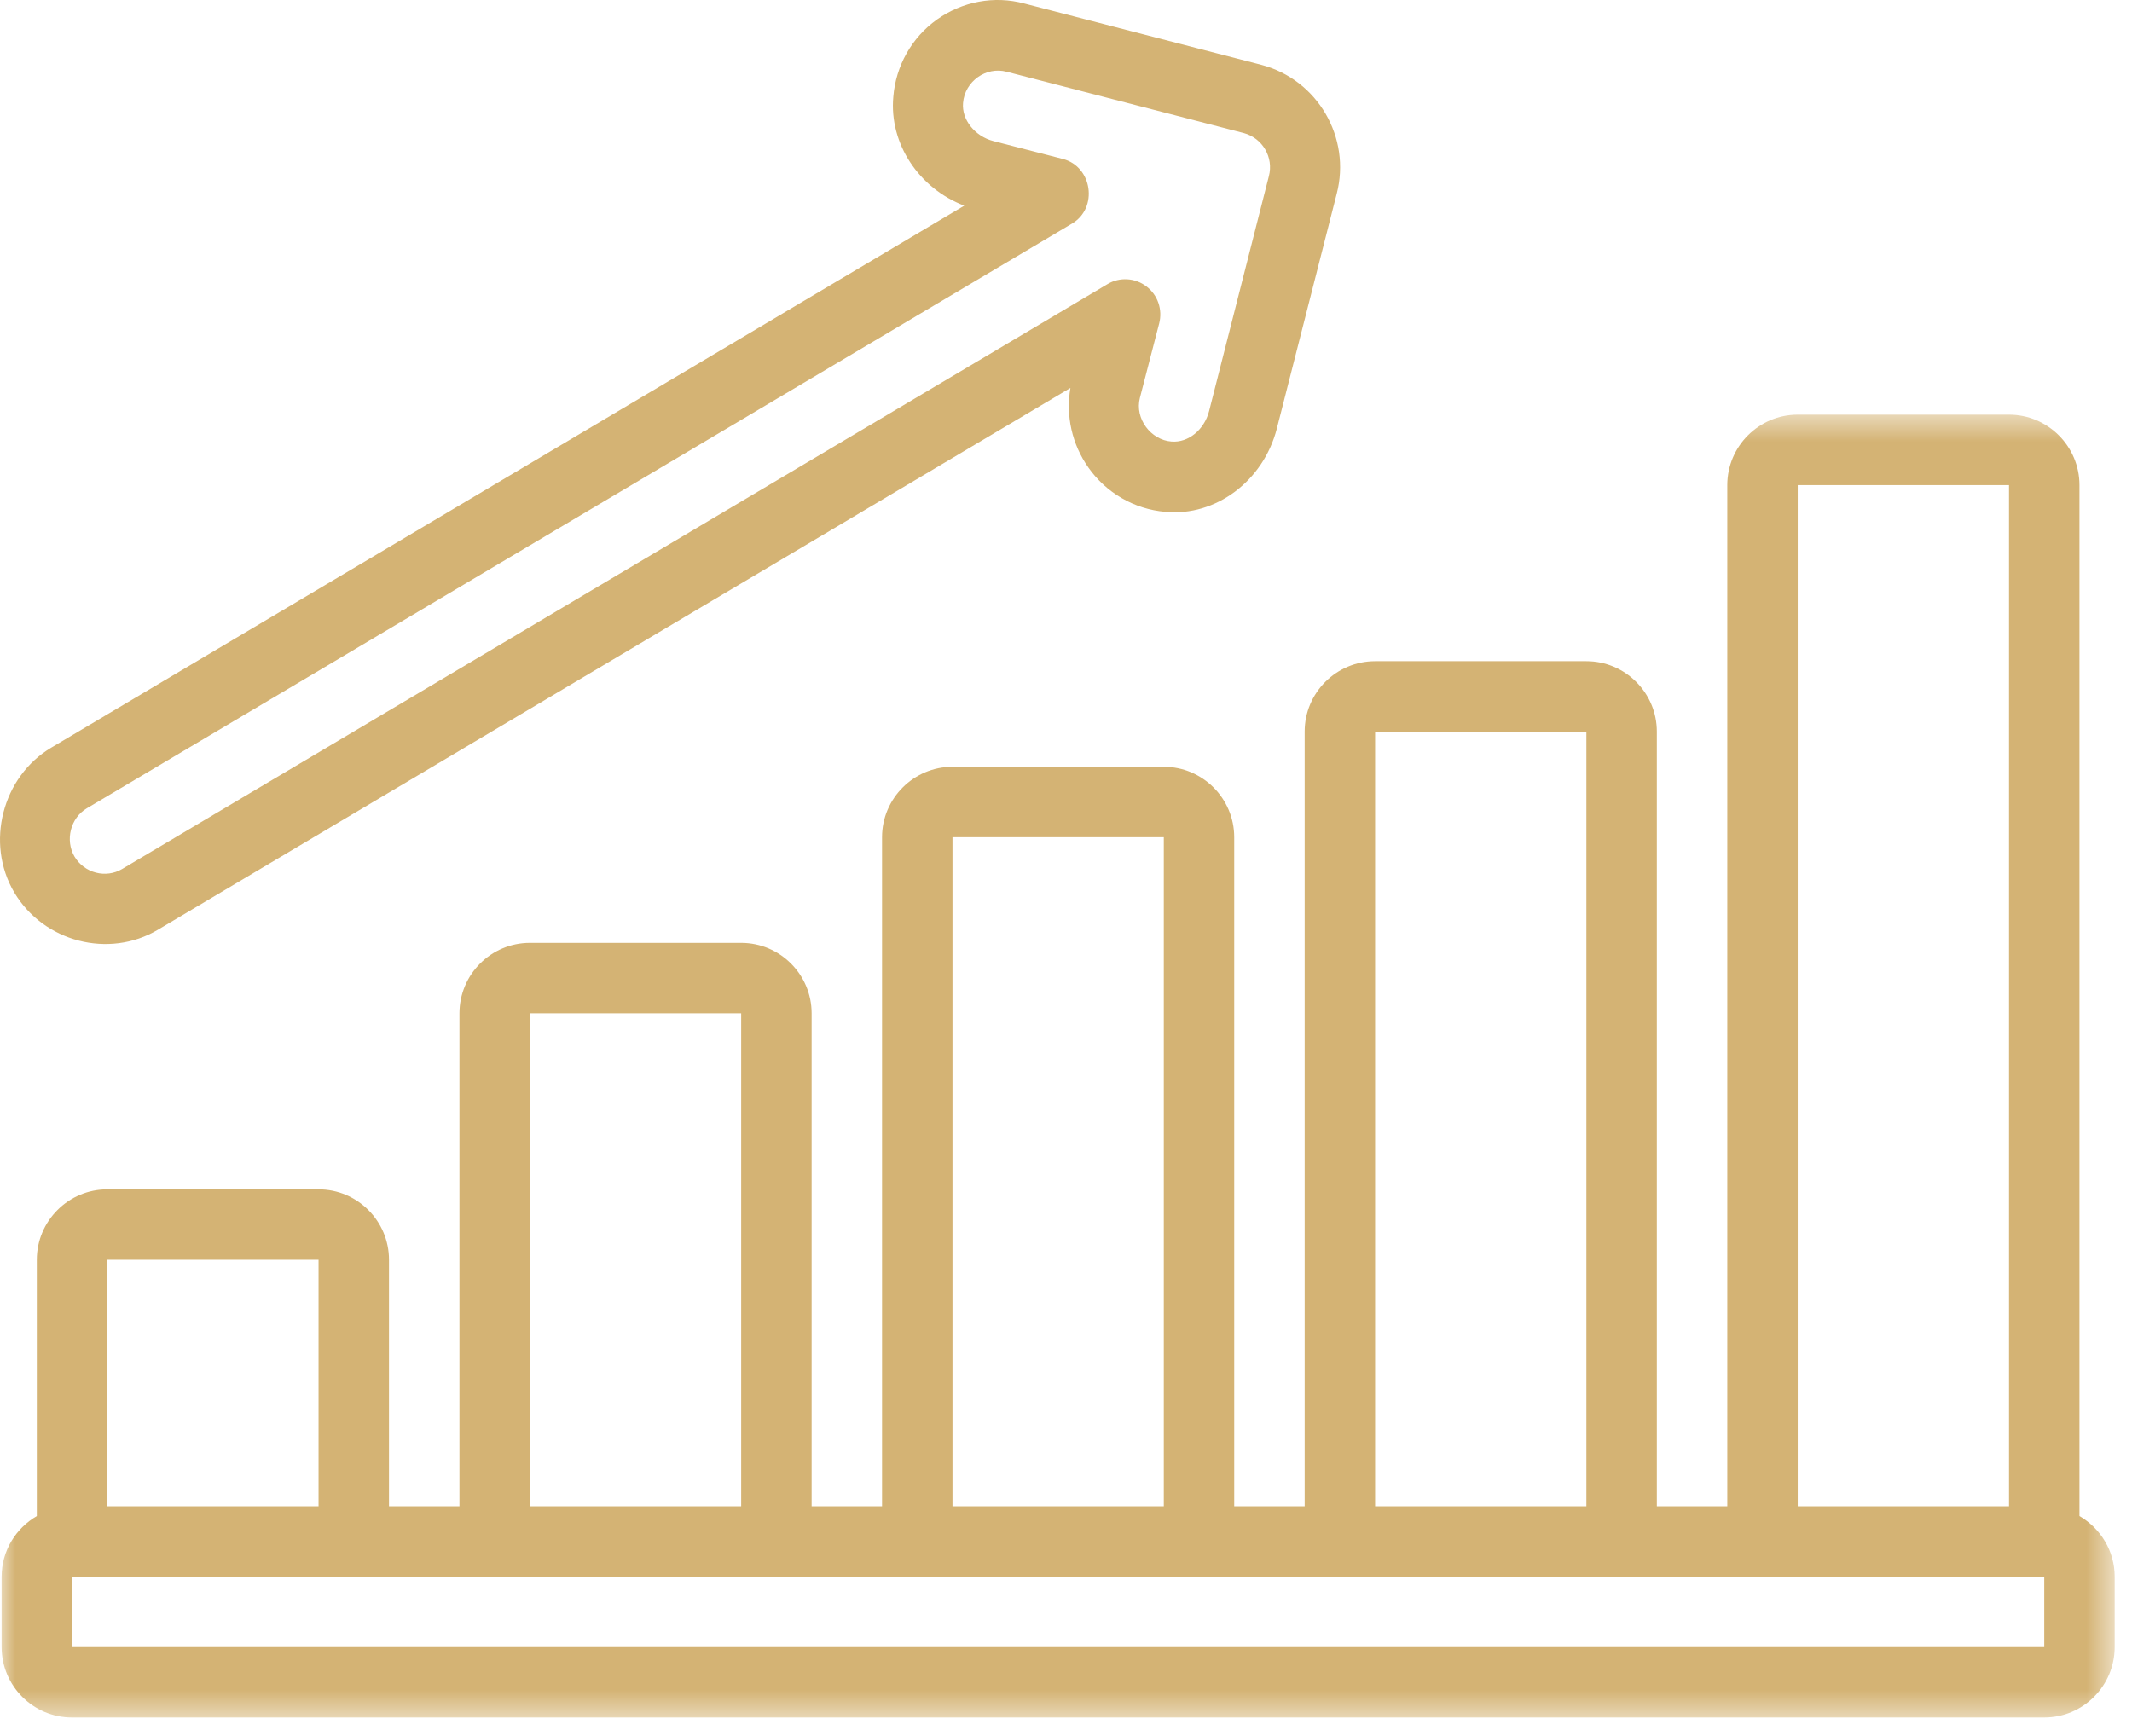
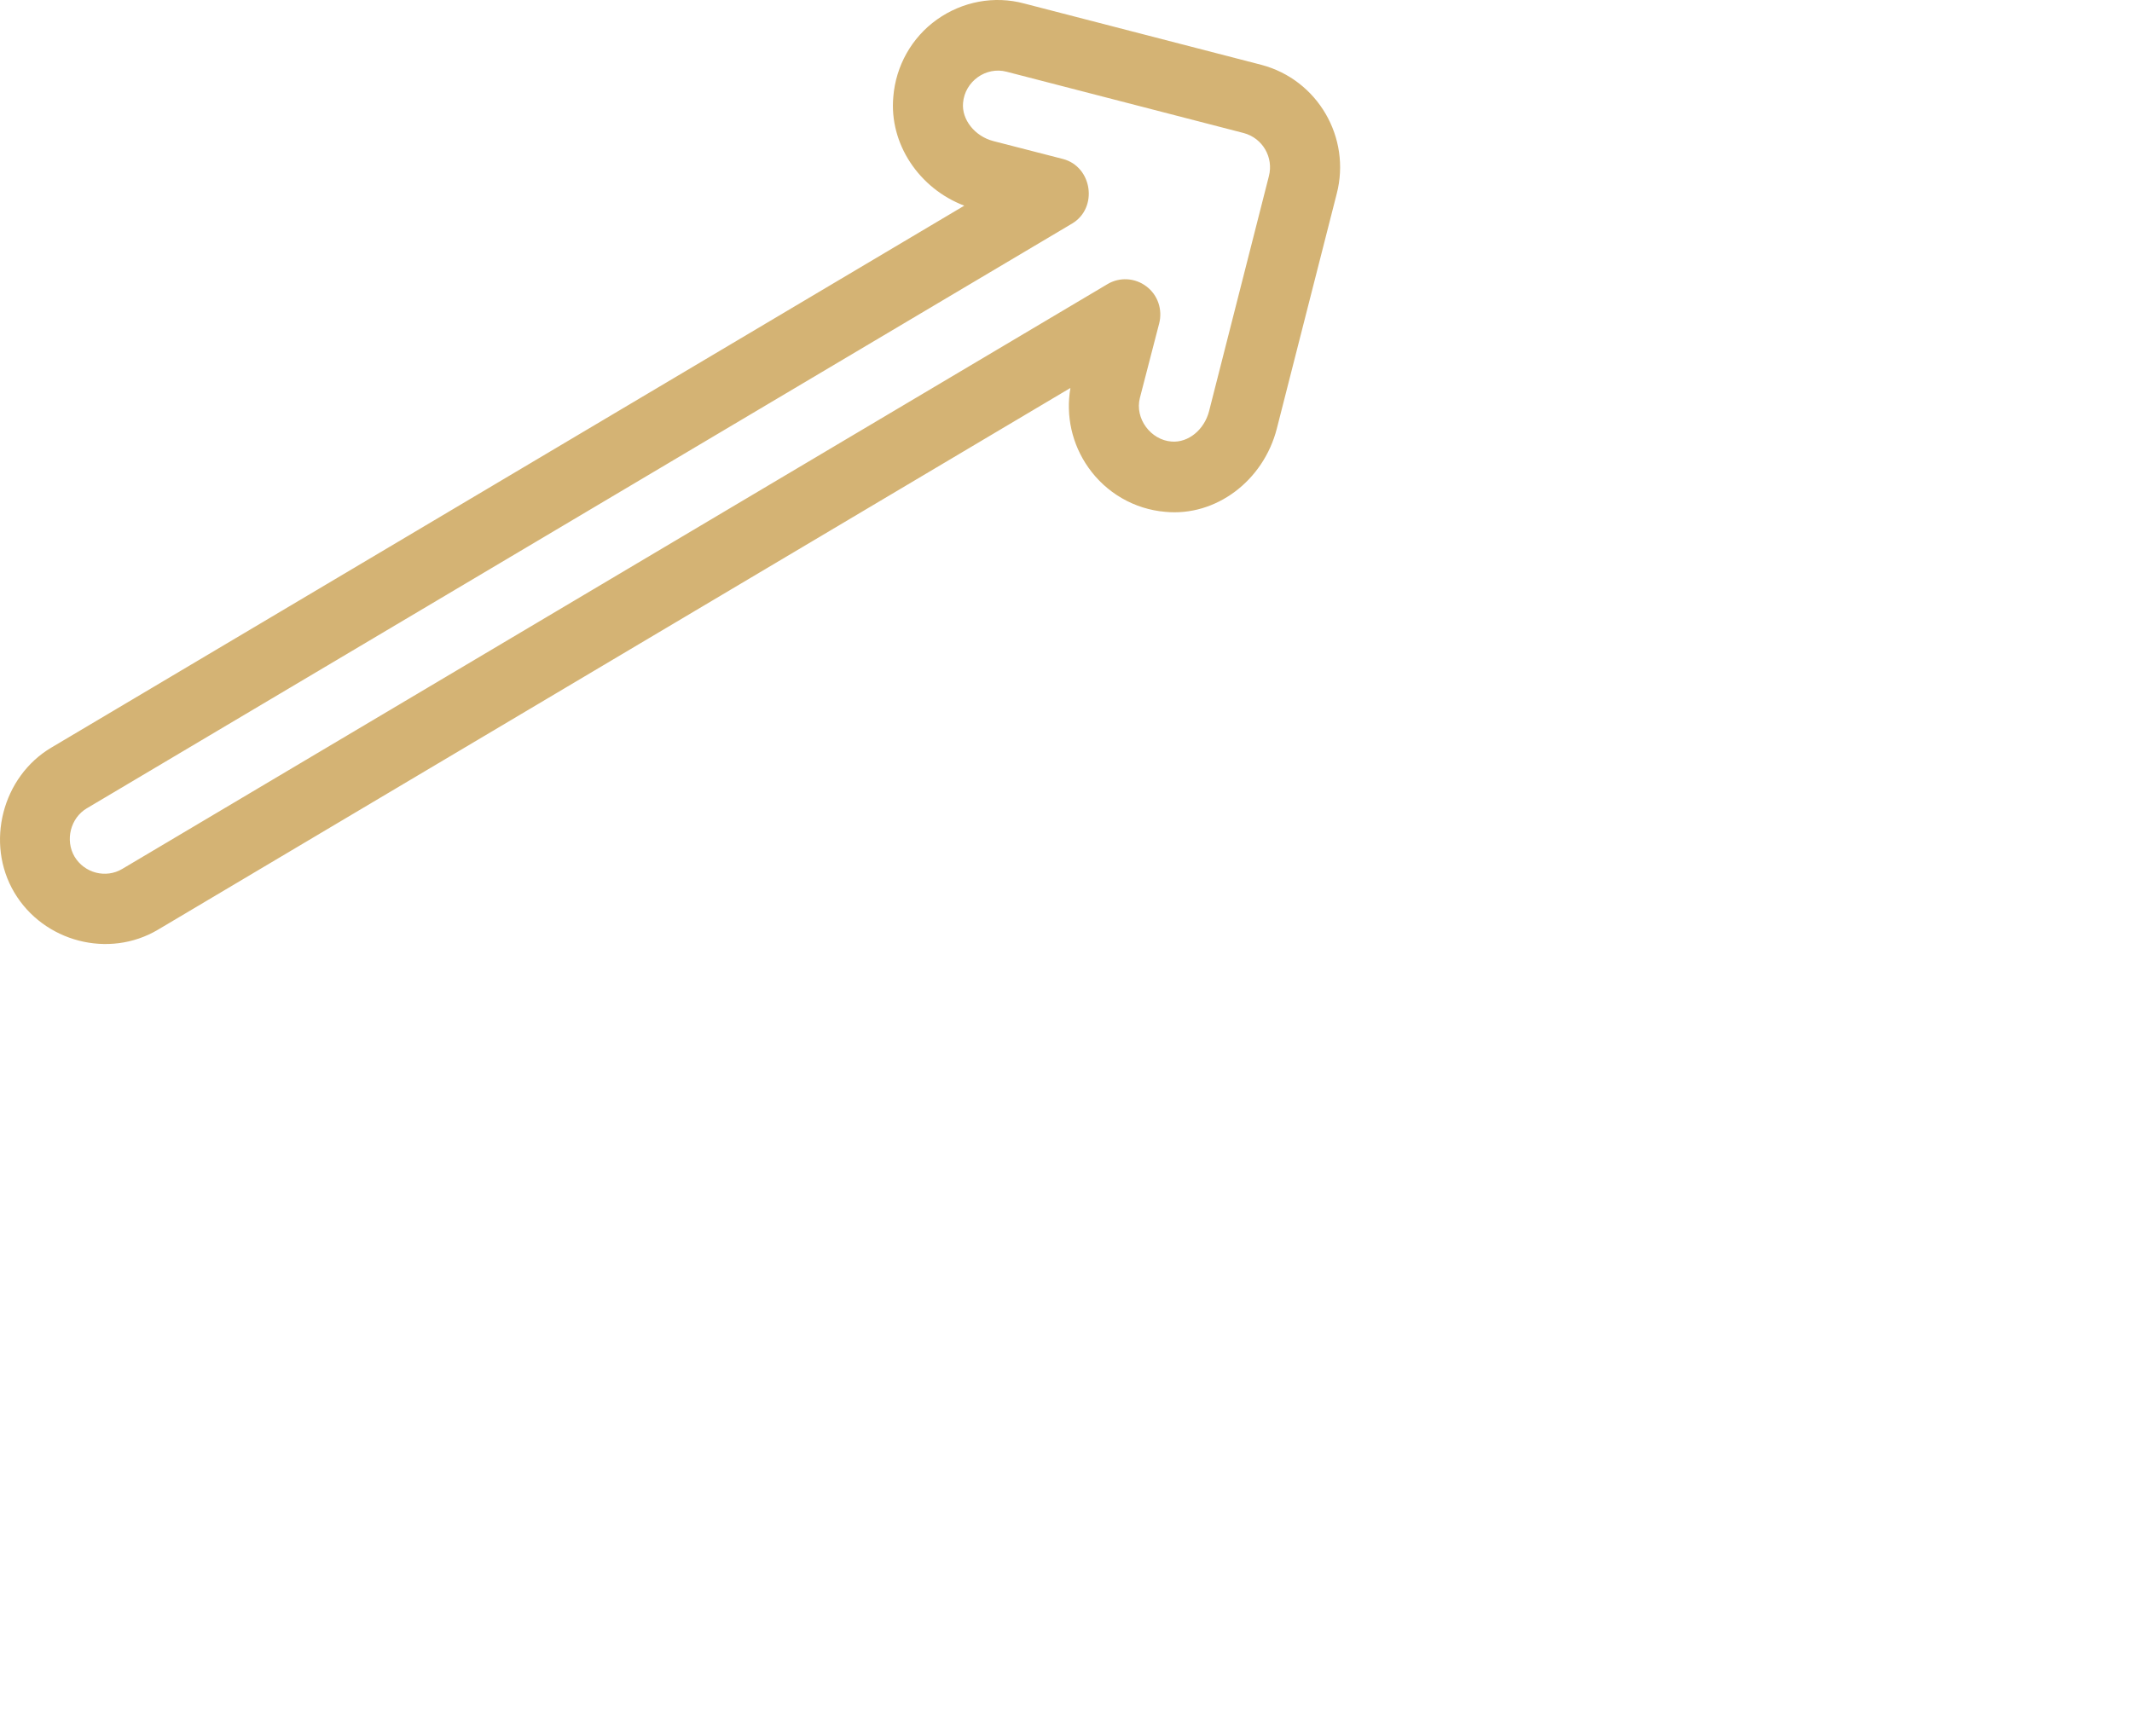
<svg xmlns="http://www.w3.org/2000/svg" width="70" height="57" viewBox="0 0 70 57" fill="none">
  <mask id="mask0_124_2" style="mask-type:luminance" maskUnits="userSpaceOnUse" x="0" y="13" width="70" height="44">
-     <path d="M0 13.542H69.433V56.481H0V13.542Z" fill="white" />
-   </mask>
+     </mask>
  <g mask="url(#mask0_124_2)">
-     <path d="M67.119 54.088H2.365V51.776H67.119V54.088ZM10.459 41.369V49.463H3.522V41.369H10.459ZM17.397 33.275H24.335V49.463H17.397V33.275ZM31.273 27.493H38.211V49.463H31.273V27.493ZM45.149 24.024H52.086V49.463H45.149V24.024ZM59.025 15.93H65.962V49.463H59.025V15.93ZM68.275 49.784V15.93C68.275 14.656 67.236 13.617 65.962 13.617H59.025C57.751 13.617 56.712 14.656 56.712 15.93V49.463H54.399V24.024C54.399 22.75 53.36 21.712 52.086 21.712H45.149C43.875 21.712 42.836 22.75 42.836 24.024V49.463H40.523V27.493C40.523 26.219 39.484 25.18 38.211 25.18H31.273C29.999 25.18 28.96 26.219 28.96 27.493V49.463H26.648V33.275C26.648 32.001 25.609 30.962 24.335 30.962H17.397C16.123 30.962 15.085 32.001 15.085 33.275V49.463H12.772V41.369C12.772 40.095 11.733 39.056 10.459 39.056H3.522C2.248 39.056 1.209 40.095 1.209 41.369V49.784C0.522 50.185 0.053 50.922 0.053 51.776V54.088C0.053 55.362 1.092 56.401 2.365 56.401H67.119C68.393 56.401 69.431 55.362 69.431 54.088V51.776C69.431 50.922 68.962 50.185 68.275 49.784Z" fill="#D4B374" />
-   </g>
-   <path d="M2.85 26.544C2.85 26.544 35.158 7.365 35.199 7.342C36.061 6.831 35.868 5.474 34.898 5.22L32.612 4.632C32.006 4.474 31.57 3.926 31.62 3.379C31.678 2.673 32.374 2.175 33.052 2.356L40.839 4.37C41.454 4.537 41.822 5.166 41.661 5.786L39.698 13.5C39.541 14.111 39.016 14.546 38.463 14.5C37.79 14.45 37.251 13.753 37.426 13.066L38.059 10.622C38.176 10.166 38.014 9.686 37.641 9.406C37.269 9.121 36.761 9.093 36.366 9.328C36.366 9.328 4.031 28.526 4.013 28.535C3.474 28.856 2.769 28.671 2.446 28.128C2.131 27.589 2.315 26.861 2.85 26.544ZM0.47 29.309C1.431 30.928 3.569 31.49 5.185 30.531L35.145 12.74C34.988 13.649 35.194 14.586 35.733 15.351C36.321 16.188 37.242 16.721 38.257 16.808C39.918 16.97 41.481 15.79 41.921 14.079L43.888 6.365C44.368 4.519 43.264 2.619 41.418 2.13L33.632 0.116C32.644 -0.151 31.598 0.049 30.762 0.642C29.932 1.234 29.411 2.166 29.33 3.18C29.19 4.718 30.174 6.189 31.66 6.754C31.66 6.754 1.691 24.544 1.687 24.549C0.075 25.503 -0.491 27.689 0.47 29.309Z" fill="#D4B374" />
+     </g>
+   <path d="M2.85 26.544C2.85 26.544 35.158 7.365 35.199 7.342C36.061 6.831 35.868 5.474 34.898 5.22L32.612 4.632C32.006 4.474 31.57 3.926 31.62 3.379C31.678 2.673 32.374 2.175 33.052 2.356L40.839 4.37C41.454 4.537 41.822 5.166 41.661 5.786L39.698 13.5C39.541 14.111 39.016 14.546 38.463 14.5C37.79 14.45 37.251 13.753 37.426 13.066L38.059 10.622C38.176 10.166 38.014 9.686 37.641 9.406C37.269 9.121 36.761 9.093 36.366 9.328C36.366 9.328 4.031 28.526 4.013 28.535C3.474 28.856 2.769 28.671 2.446 28.128C2.131 27.589 2.315 26.861 2.85 26.544M0.47 29.309C1.431 30.928 3.569 31.49 5.185 30.531L35.145 12.74C34.988 13.649 35.194 14.586 35.733 15.351C36.321 16.188 37.242 16.721 38.257 16.808C39.918 16.97 41.481 15.79 41.921 14.079L43.888 6.365C44.368 4.519 43.264 2.619 41.418 2.13L33.632 0.116C32.644 -0.151 31.598 0.049 30.762 0.642C29.932 1.234 29.411 2.166 29.33 3.18C29.19 4.718 30.174 6.189 31.66 6.754C31.66 6.754 1.691 24.544 1.687 24.549C0.075 25.503 -0.491 27.689 0.47 29.309Z" fill="#D4B374" />
</svg>